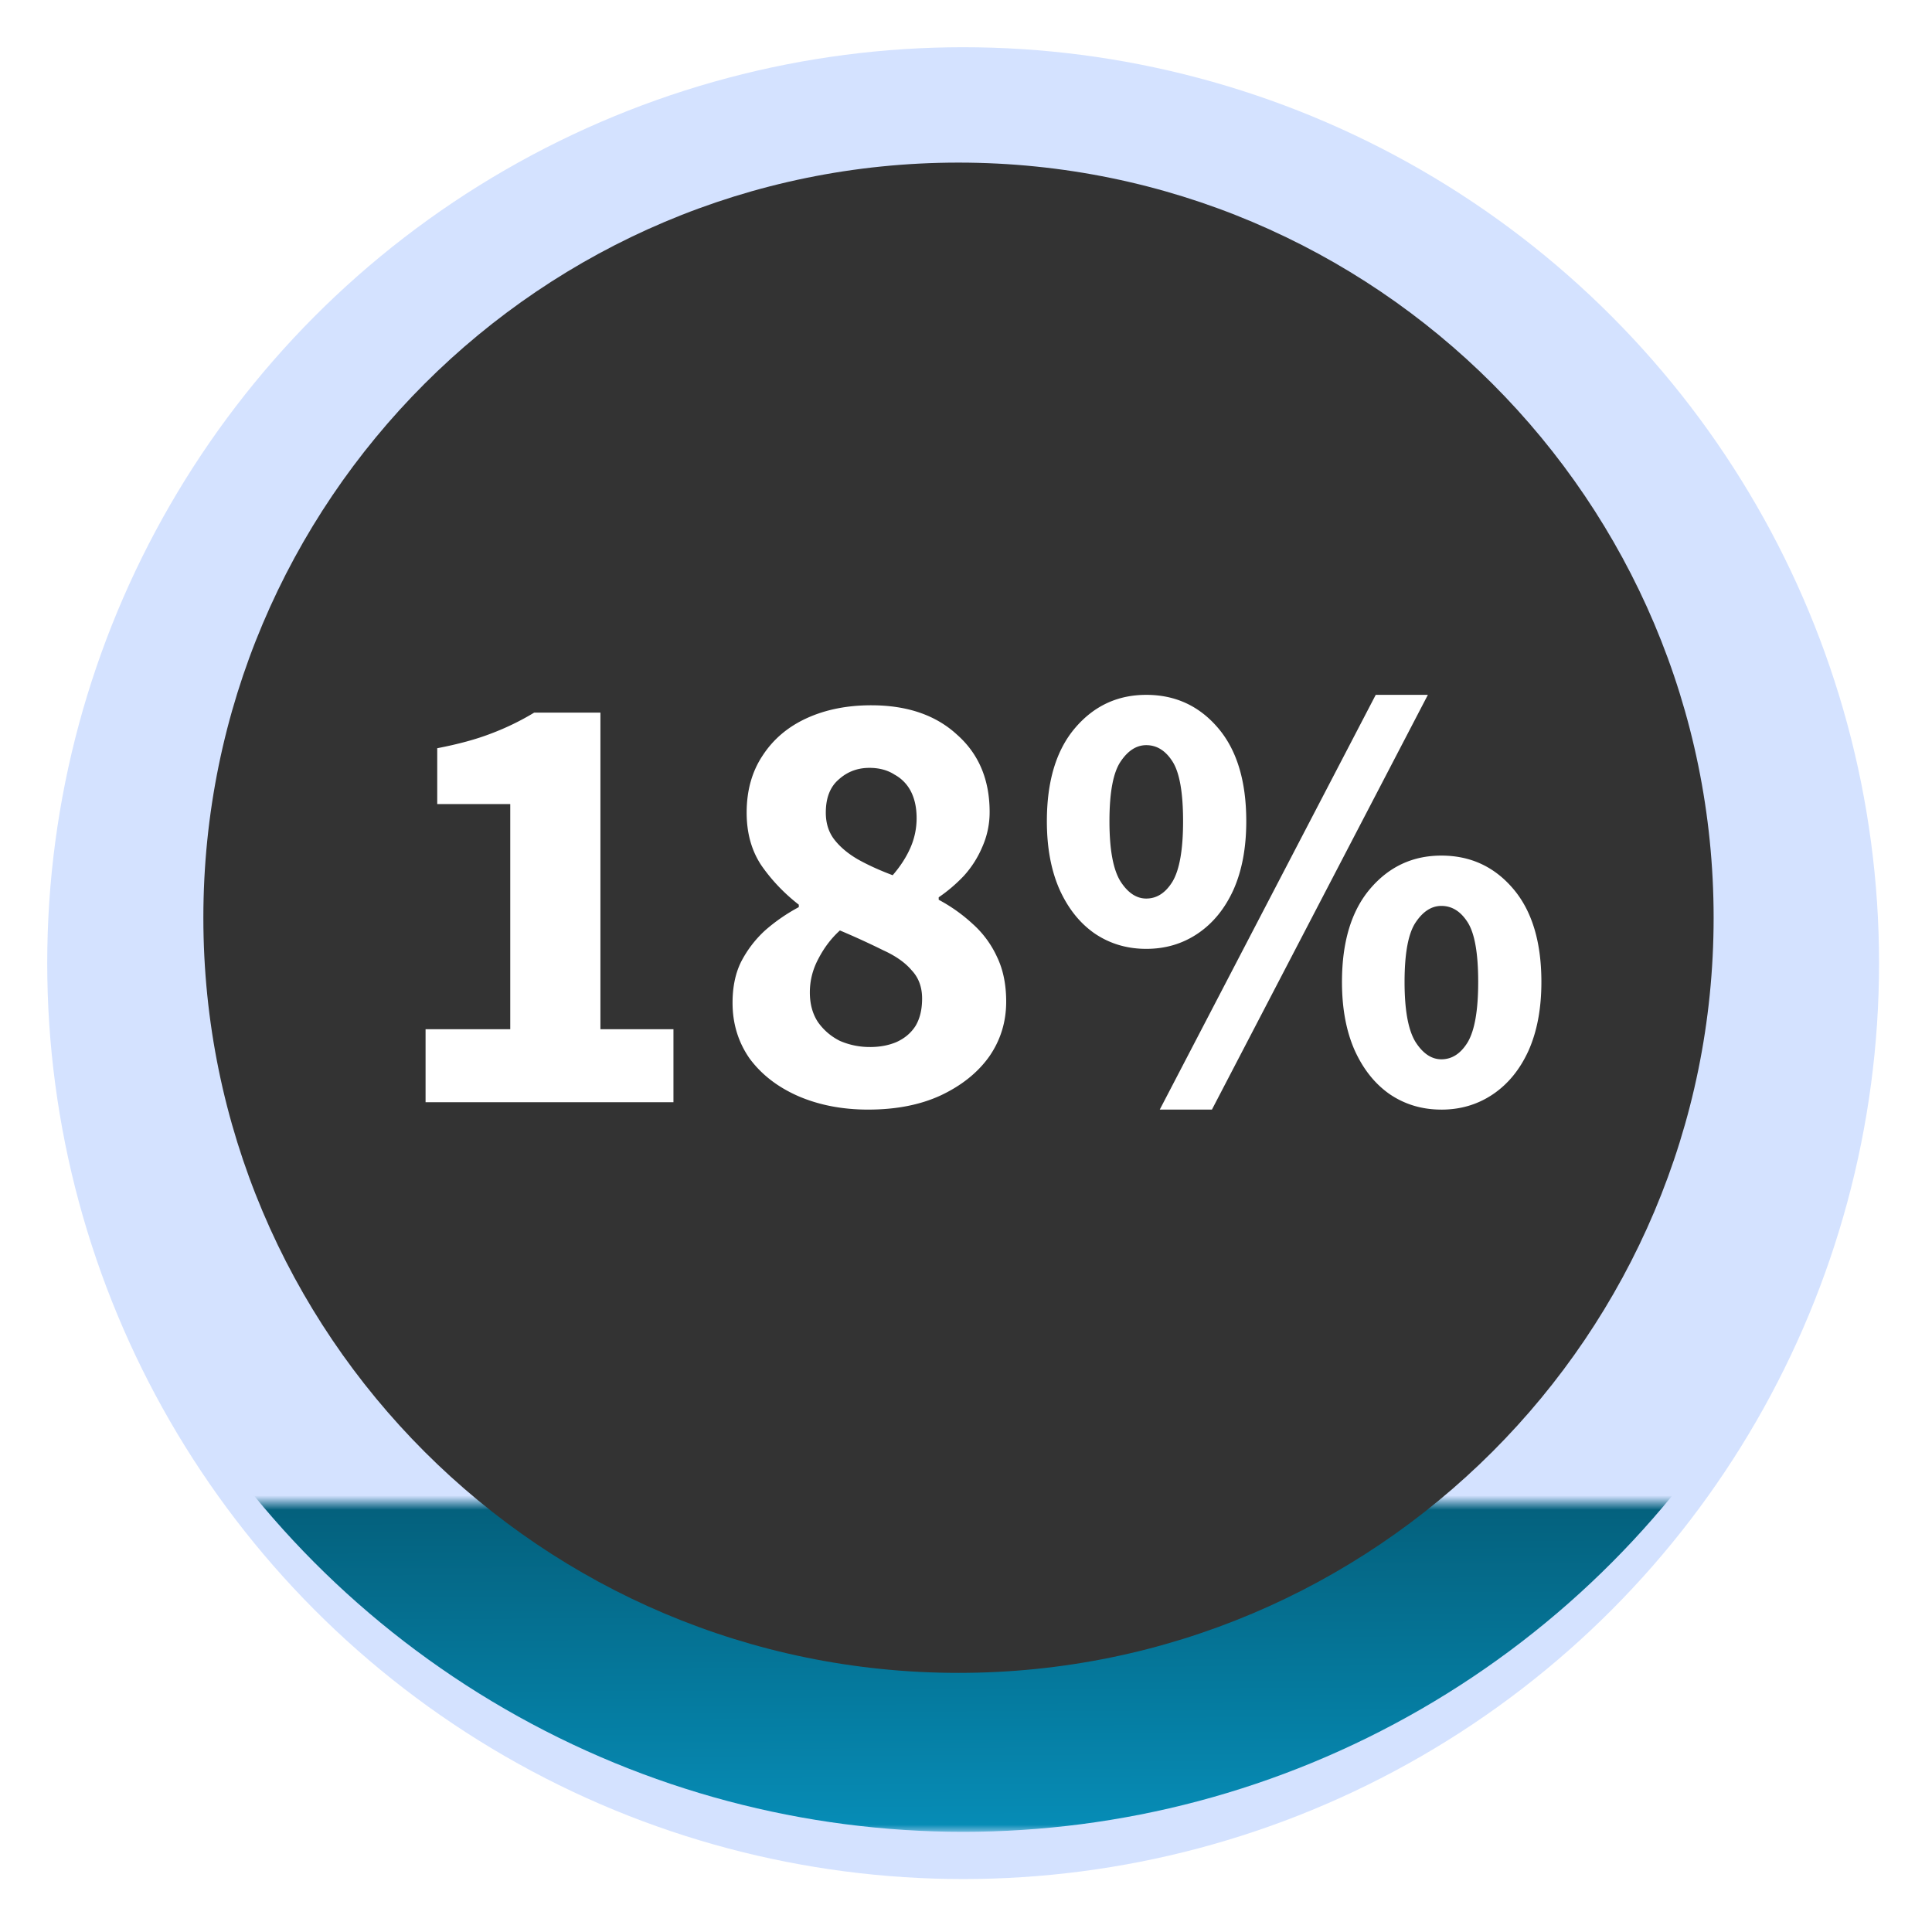
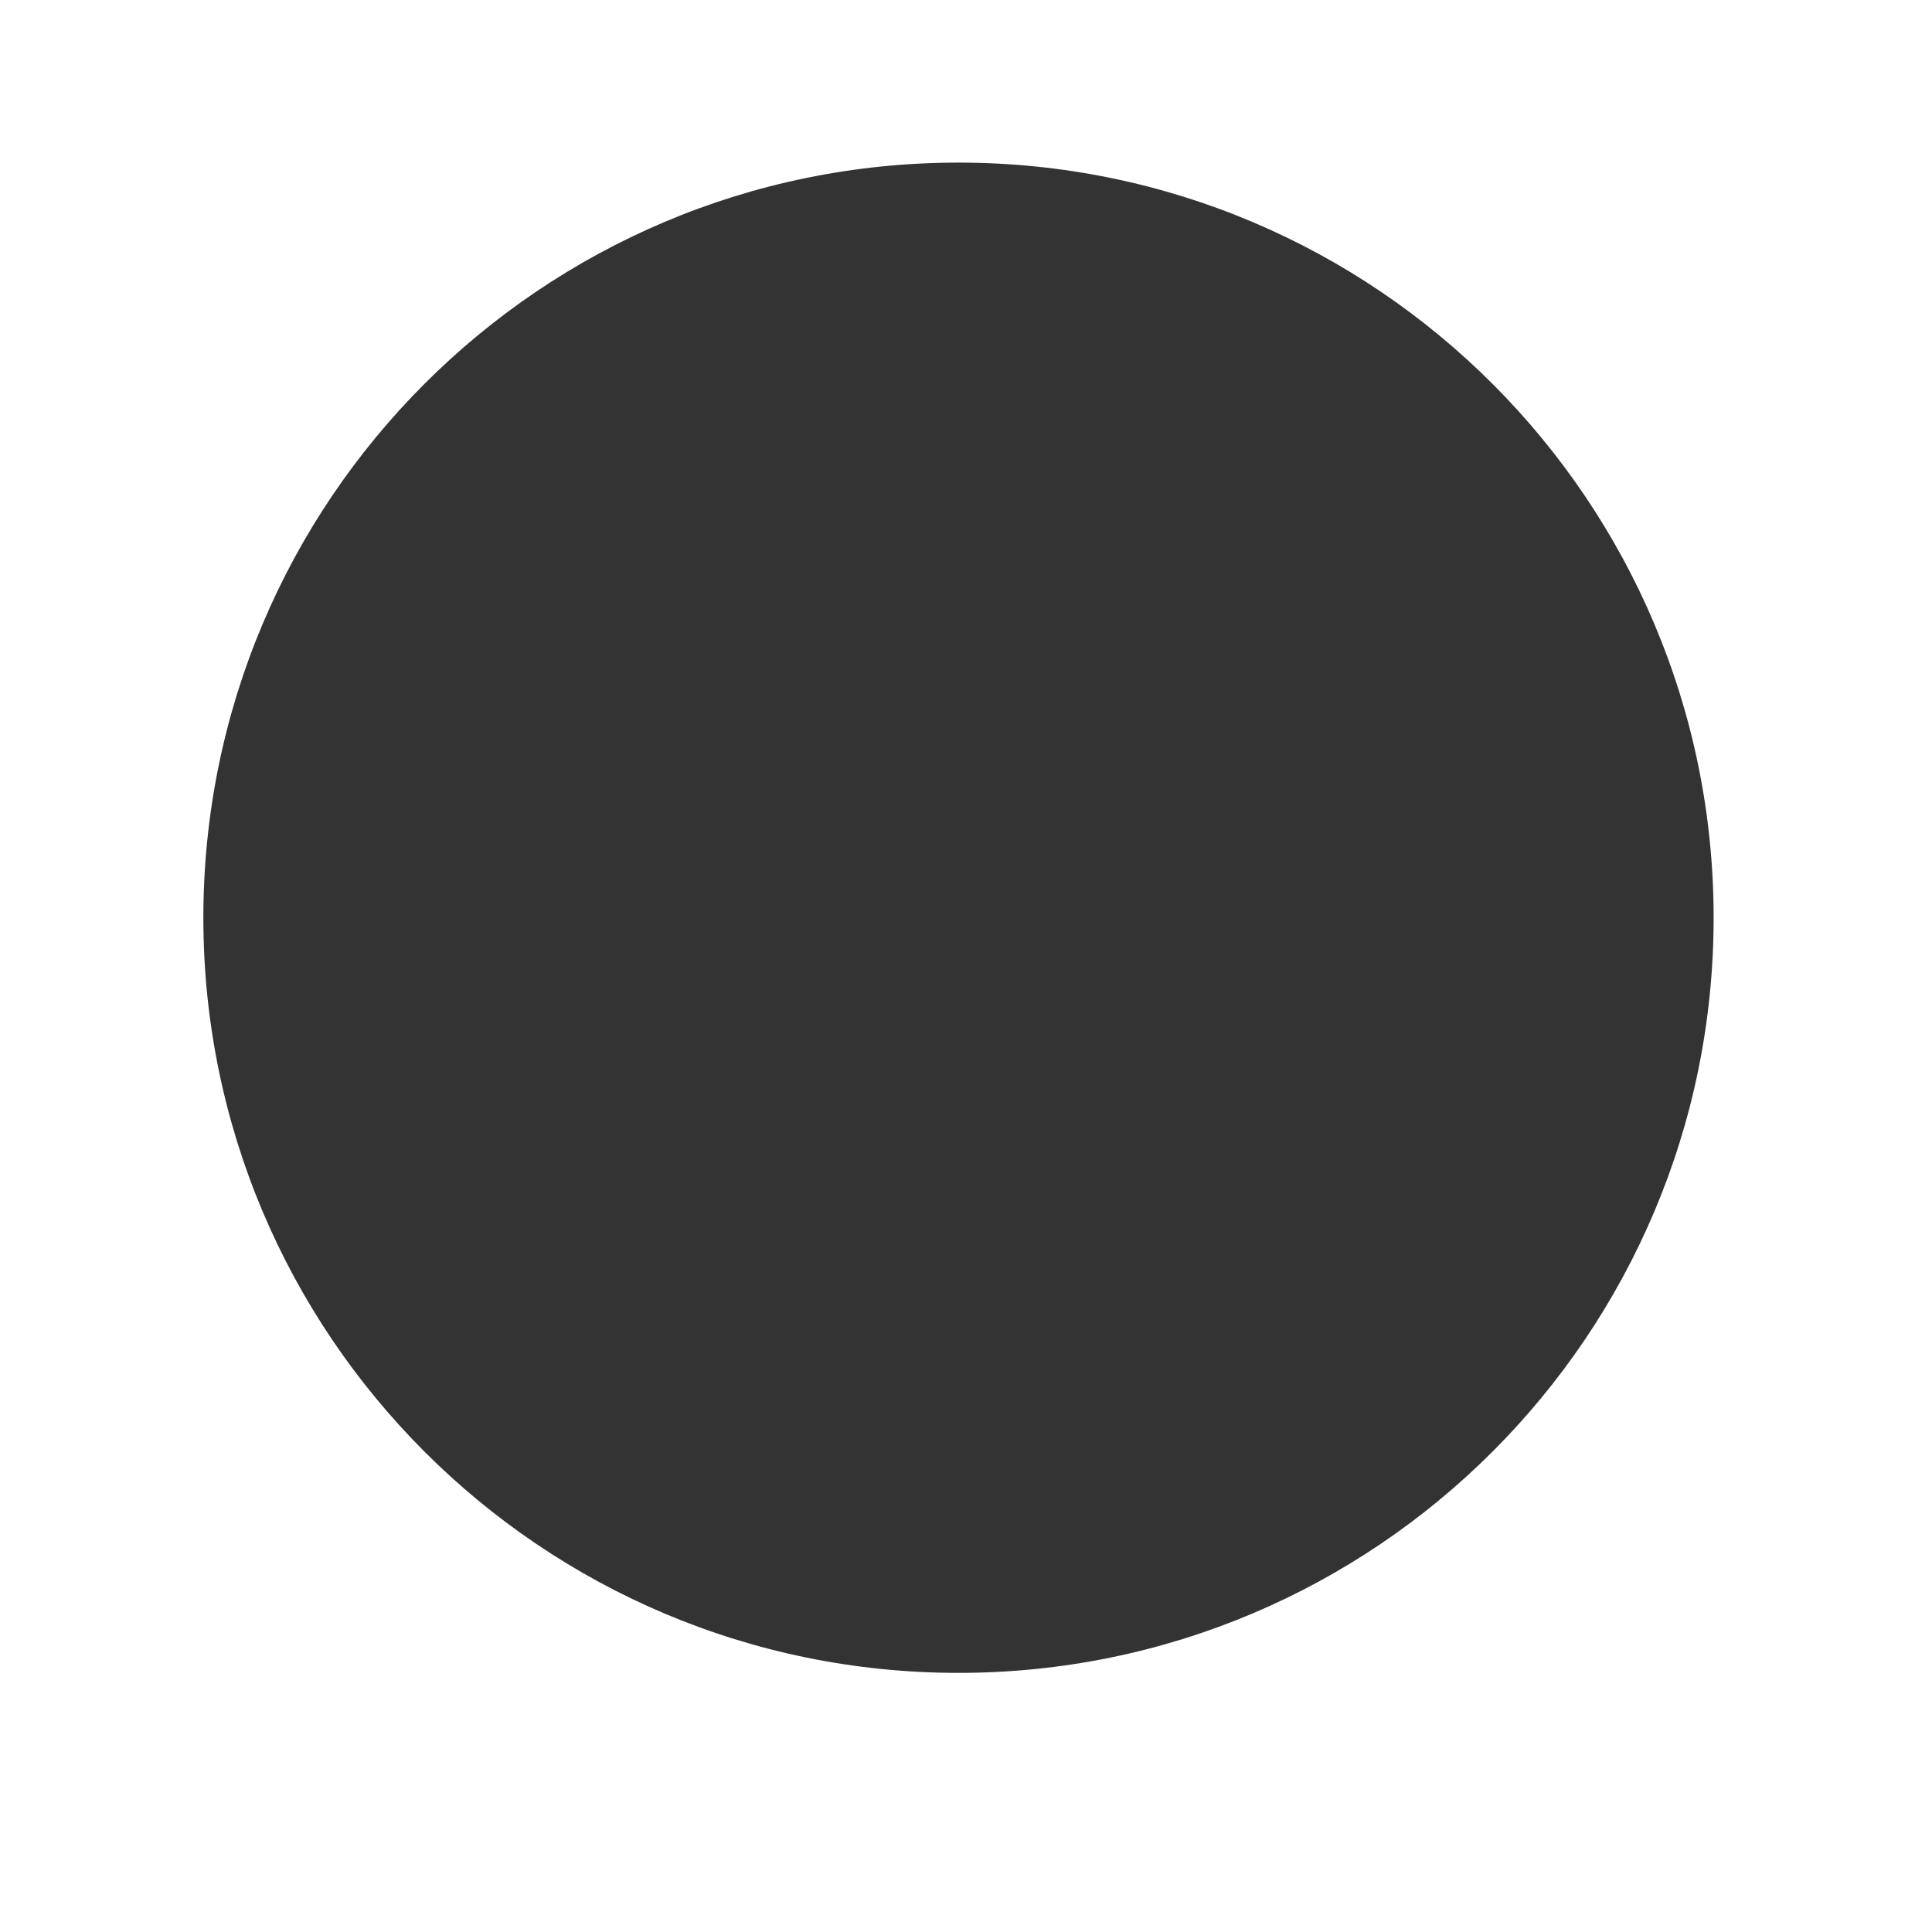
<svg xmlns="http://www.w3.org/2000/svg" fill="none" height="135" width="135">
  <filter id="a" color-interpolation-filters="sRGB" filterUnits="userSpaceOnUse" height="134.6" width="134.6" x="0" y="0">
    <feFlood flood-opacity="0" result="BackgroundImageFix" />
    <feColorMatrix in="SourceAlpha" result="hardAlpha" values="0 0 0 0 0 0 0 0 0 0 0 0 0 0 0 0 0 0 127 0" />
    <feOffset dy="3.3" />
    <feGaussianBlur stdDeviation="1.65" />
    <feComposite in2="hardAlpha" operator="out" />
    <feColorMatrix values="0 0 0 0 0 0 0 0 0 0 0 0 0 0 0 0 0 0 0.25 0" />
    <feBlend in2="BackgroundImageFix" result="effect1_dropShadow_128_211" />
    <feBlend in="SourceGraphic" in2="effect1_dropShadow_128_211" result="shape" />
  </filter>
  <linearGradient id="b" gradientUnits="userSpaceOnUse" x1="67.058" x2="67.3" y1="76.684" y2="128">
    <stop offset=".141" stop-color="#068db7" stop-opacity="0" />
    <stop offset=".513" stop-color="#045c77" />
    <stop offset="1" stop-color="#068db7" />
  </linearGradient>
  <mask id="c" height="23" maskUnits="userSpaceOnUse" width="129" x="3" y="105">
-     <path d="m3.3 105h128v23h-128z" fill="#d9d9d9" />
-   </mask>
-   <circle cx="67.3" cy="64" fill="#d4e2ff" filter="url(#a)" r="64" />
+     </mask>
  <g mask="url(#c)">
    <circle cx="67.3" cy="64" fill="url(#b)" r="64" />
  </g>
  <path d="m119.741 64.128c0 29.142-23.624 52.766-52.766 52.766-29.141 0-52.765-23.624-52.765-52.766 0-29.141 23.624-52.766 52.765-52.766 29.142 0 52.766 23.625 52.766 52.766z" fill="#333" />
-   <path d="m29.737 77.02v-5.102h5.917v-15.734h-5.102v-3.901c1.486-.286 2.744-.63 3.773-1.03a18.2 18.2 0 0 0 3-1.457h4.63v22.122h5.103v5.102h-17.32zm30.925.514c-1.8 0-3.43-.314-4.887-.943-1.43-.628-2.558-1.5-3.387-2.615-.8-1.143-1.2-2.444-1.2-3.901 0-1.115.2-2.072.6-2.873a7.811 7.811 0 0 1 1.671-2.186c.715-.629 1.501-1.172 2.358-1.63v-.17c-1.029-.801-1.9-1.716-2.615-2.745-.686-1.029-1.029-2.258-1.029-3.687 0-1.543.372-2.872 1.115-3.987.743-1.143 1.772-2.015 3.087-2.615s2.815-.9 4.501-.9c2.516 0 4.516.686 6.002 2.058 1.515 1.343 2.273 3.143 2.273 5.401a5.95 5.95 0 0 1 -.515 2.444 7.114 7.114 0 0 1 -1.286 2.015 10.86 10.86 0 0 1 -1.758 1.5v.172a11.373 11.373 0 0 1 2.358 1.672 6.993 6.993 0 0 1 1.715 2.315c.429.886.643 1.93.643 3.13 0 1.429-.4 2.715-1.2 3.858-.8 1.115-1.93 2.016-3.387 2.701-1.43.658-3.116.986-5.059.986zm1.715-16.377c.543-.628.957-1.272 1.243-1.929a5.106 5.106 0 0 0 .429-2.058c0-.714-.129-1.329-.386-1.843a2.76 2.76 0 0 0 -1.157-1.2c-.486-.315-1.072-.472-1.758-.472-.83 0-1.544.271-2.144.814-.6.515-.9 1.286-.9 2.315 0 .743.2 1.372.6 1.887.4.514.943.971 1.63 1.372.714.4 1.528.771 2.443 1.114zm-1.587 12.005c.686 0 1.3-.115 1.843-.344.572-.257 1.015-.628 1.33-1.114.314-.515.47-1.158.47-1.93 0-.8-.242-1.457-.728-1.972-.457-.543-1.13-1.014-2.015-1.414a54.122 54.122 0 0 0 -3.001-1.372c-.6.543-1.1 1.2-1.5 1.972-.4.743-.6 1.529-.6 2.358 0 .8.185 1.486.556 2.058.4.571.915 1.014 1.544 1.329a5.212 5.212 0 0 0 2.1.428zm19.306-6.86c-1.343 0-2.544-.357-3.601-1.072-1.03-.714-1.844-1.729-2.444-3.044-.6-1.343-.9-2.944-.9-4.801 0-2.801.657-4.974 1.972-6.517 1.314-1.543 2.972-2.315 4.973-2.315 2.03 0 3.701.772 5.016 2.315s1.972 3.715 1.972 6.517c0 1.857-.3 3.458-.9 4.801-.6 1.315-1.43 2.33-2.487 3.044-1.057.715-2.258 1.072-3.601 1.072zm0-3.516c.743 0 1.357-.4 1.843-1.2.486-.829.73-2.23.73-4.201 0-2.001-.244-3.387-.73-4.16-.486-.77-1.1-1.157-1.843-1.157-.686 0-1.286.386-1.8 1.158-.515.772-.772 2.158-.772 4.159 0 1.972.257 3.372.771 4.201.515.8 1.115 1.2 1.8 1.2zm.943 14.748 15.091-28.981h3.644l-15.09 28.981h-3.644zm19.678 0c-1.343 0-2.543-.357-3.6-1.071-1.03-.715-1.844-1.73-2.445-3.044-.6-1.344-.9-2.944-.9-4.802 0-2.8.657-4.973 1.972-6.517 1.315-1.543 2.973-2.315 4.973-2.315 2.03 0 3.702.772 5.016 2.316 1.315 1.543 1.973 3.715 1.973 6.516 0 1.858-.301 3.458-.901 4.802-.6 1.315-1.429 2.33-2.486 3.044-1.058.714-2.258 1.072-3.602 1.072zm0-3.515c.743 0 1.358-.4 1.844-1.2.486-.83.729-2.23.729-4.202 0-2-.243-3.387-.729-4.159-.486-.771-1.101-1.157-1.844-1.157-.686 0-1.286.386-1.8 1.157-.515.772-.772 2.158-.772 4.16 0 1.971.257 3.372.772 4.2.514.8 1.114 1.201 1.8 1.201z" fill="#fff" />
</svg>